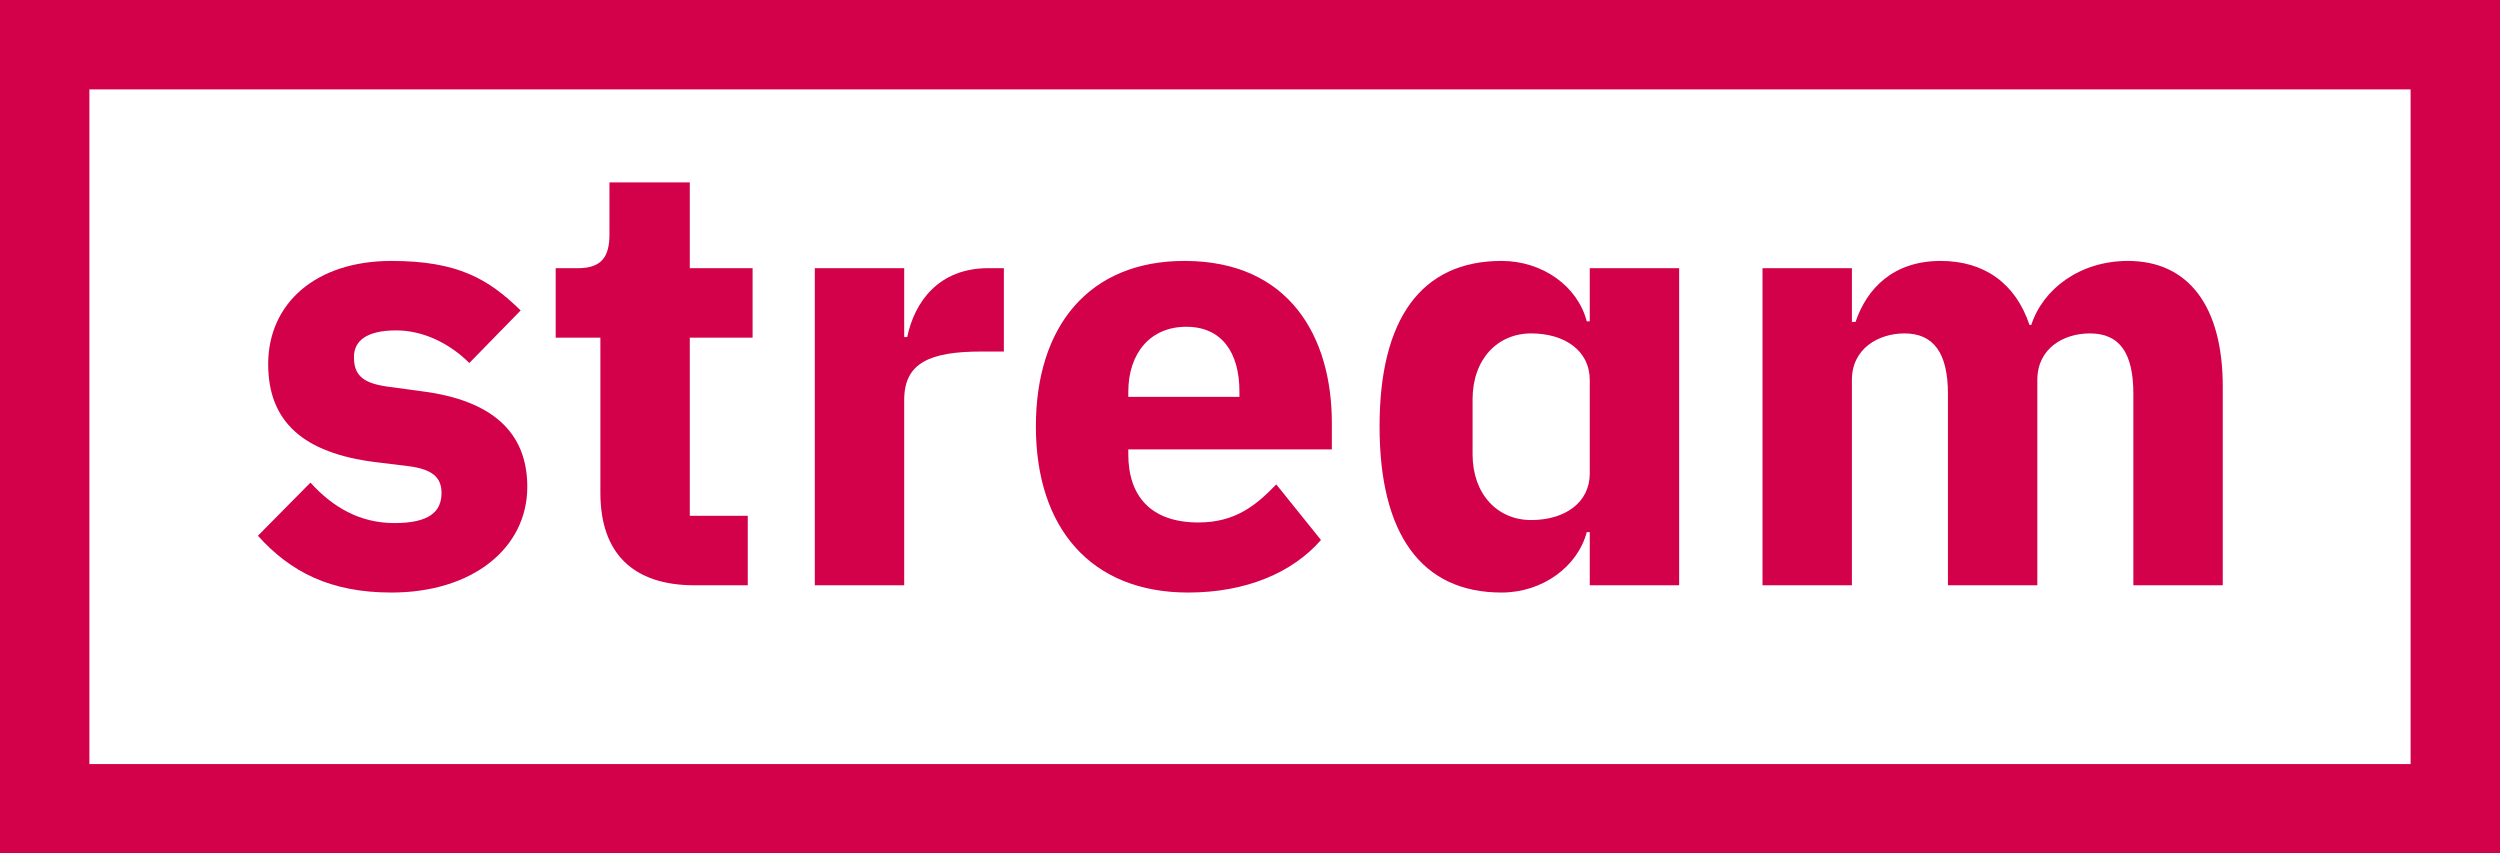
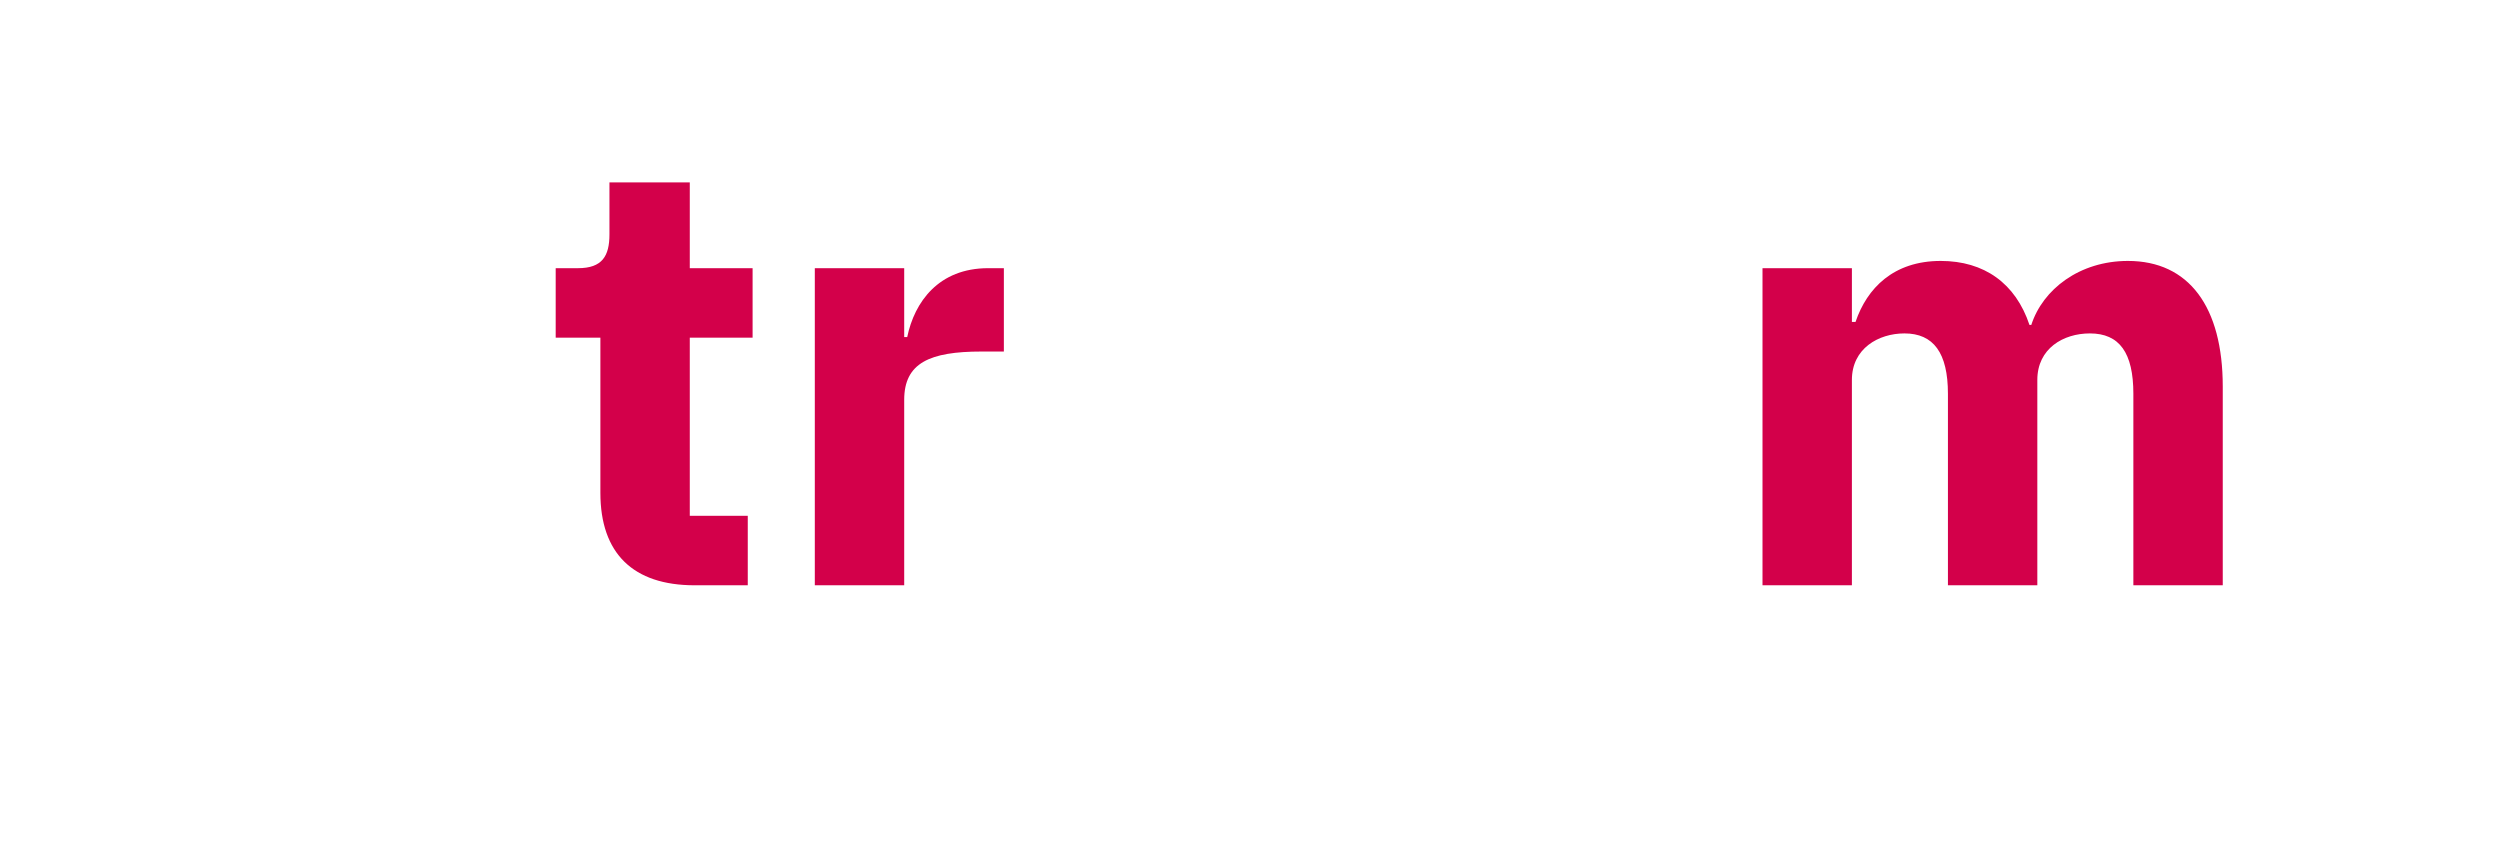
<svg xmlns="http://www.w3.org/2000/svg" version="1.1" id="Vrstva_1" x="0px" y="0px" viewBox="0 0 413.9 141.3" style="enable-background:new 0 0 413.9 141.3;" xml:space="preserve">
  <style type="text/css"> .st0{fill:#D3004A;} </style>
  <g>
-     <path class="st0" d="M0,0v141.3h413.9V0H0z M399.1,126.5H14.8V14.8h384.3V126.5z" />
    <g>
-       <path class="st0" d="M42.7,88.7l8.7-8.8c3.7,4.1,8.2,6.7,13.9,6.7c5.8,0,7.8-1.9,7.8-5c0-2.6-1.6-3.9-5.3-4.4l-5.7-0.7 C50.2,75,44.4,69.8,44.4,60.3c0-10.1,7.9-17.1,20.4-17.1c11,0,16.1,3,21.4,8.2l-8.5,8.7c-3.3-3.3-7.7-5.4-12.1-5.4 c-5,0-7,1.8-7,4.4c0,2.8,1.2,4.3,5.5,4.9l5.9,0.8c11.4,1.5,17.3,6.7,17.3,15.8c0,10.1-9,17.5-22.5,17.5 C54.7,98.1,48.1,94.7,42.7,88.7z" />
      <path class="st0" d="M115,96.9c-10.2,0-15.6-5.3-15.6-15.3V55.9H92V44.4h3.7c4,0,5.2-2,5.2-5.6v-8.6h13.3v14.2h10.4v11.5h-10.4 v29.5h9.6v11.5H115z" />
      <path class="st0" d="M134.9,96.9V44.4h14.8v11.4h0.5c1.2-5.8,5.2-11.4,13.4-11.4h2.6v13.8h-3.7c-8.6,0-12.8,1.9-12.8,8v30.7H134.9 z" />
-       <path class="st0" d="M171.5,70.6c0-16.6,8.8-27.4,24.6-27.4c17.4,0,24.4,12.6,24.4,26.8v4.4h-33.7v0.8c0,6.9,3.7,11.3,11.6,11.3 c6.2,0,9.6-2.9,12.9-6.3l7.4,9.2c-4.7,5.4-12.4,8.7-22,8.7C180.6,98.1,171.5,87.4,171.5,70.6z M186.8,64.9v0.8h18.4v-0.9 c0-6.4-2.9-10.7-8.8-10.7C190.5,54.1,186.8,58.4,186.8,64.9z" />
-       <path class="st0" d="M263.2,88.1h-0.5c-1.5,5.7-7.3,10-14.1,10c-13.3,0-20.2-9.7-20.2-27.5c0-17.8,6.9-27.4,20.2-27.4 c6.8,0,12.6,4.2,14.1,10h0.5v-8.8H278v52.5h-14.8V88.1z M263.2,78.4V62.9c0-4.8-4.1-7.7-9.7-7.7s-9.7,4.3-9.7,10.9v9.1 c0,6.6,4.1,10.9,9.7,10.9S263.2,83.2,263.2,78.4z" />
      <path class="st0" d="M291.8,96.9V44.4h14.8v8.9h0.6c1.9-5.6,6.3-10.1,14.1-10.1c7.2,0,12.4,3.7,14.7,10.6h0.3 c1.9-5.9,8-10.6,16-10.6c10.1,0,15.7,7.6,15.7,20.8v32.9h-14.8V65.2c0-6.8-2.3-10-7.2-10c-4.4,0-8.7,2.5-8.7,7.7v34h-14.8V65.2 c0-6.8-2.4-10-7.2-10c-4.3,0-8.7,2.5-8.7,7.7v34H291.8z" />
    </g>
  </g>
</svg>